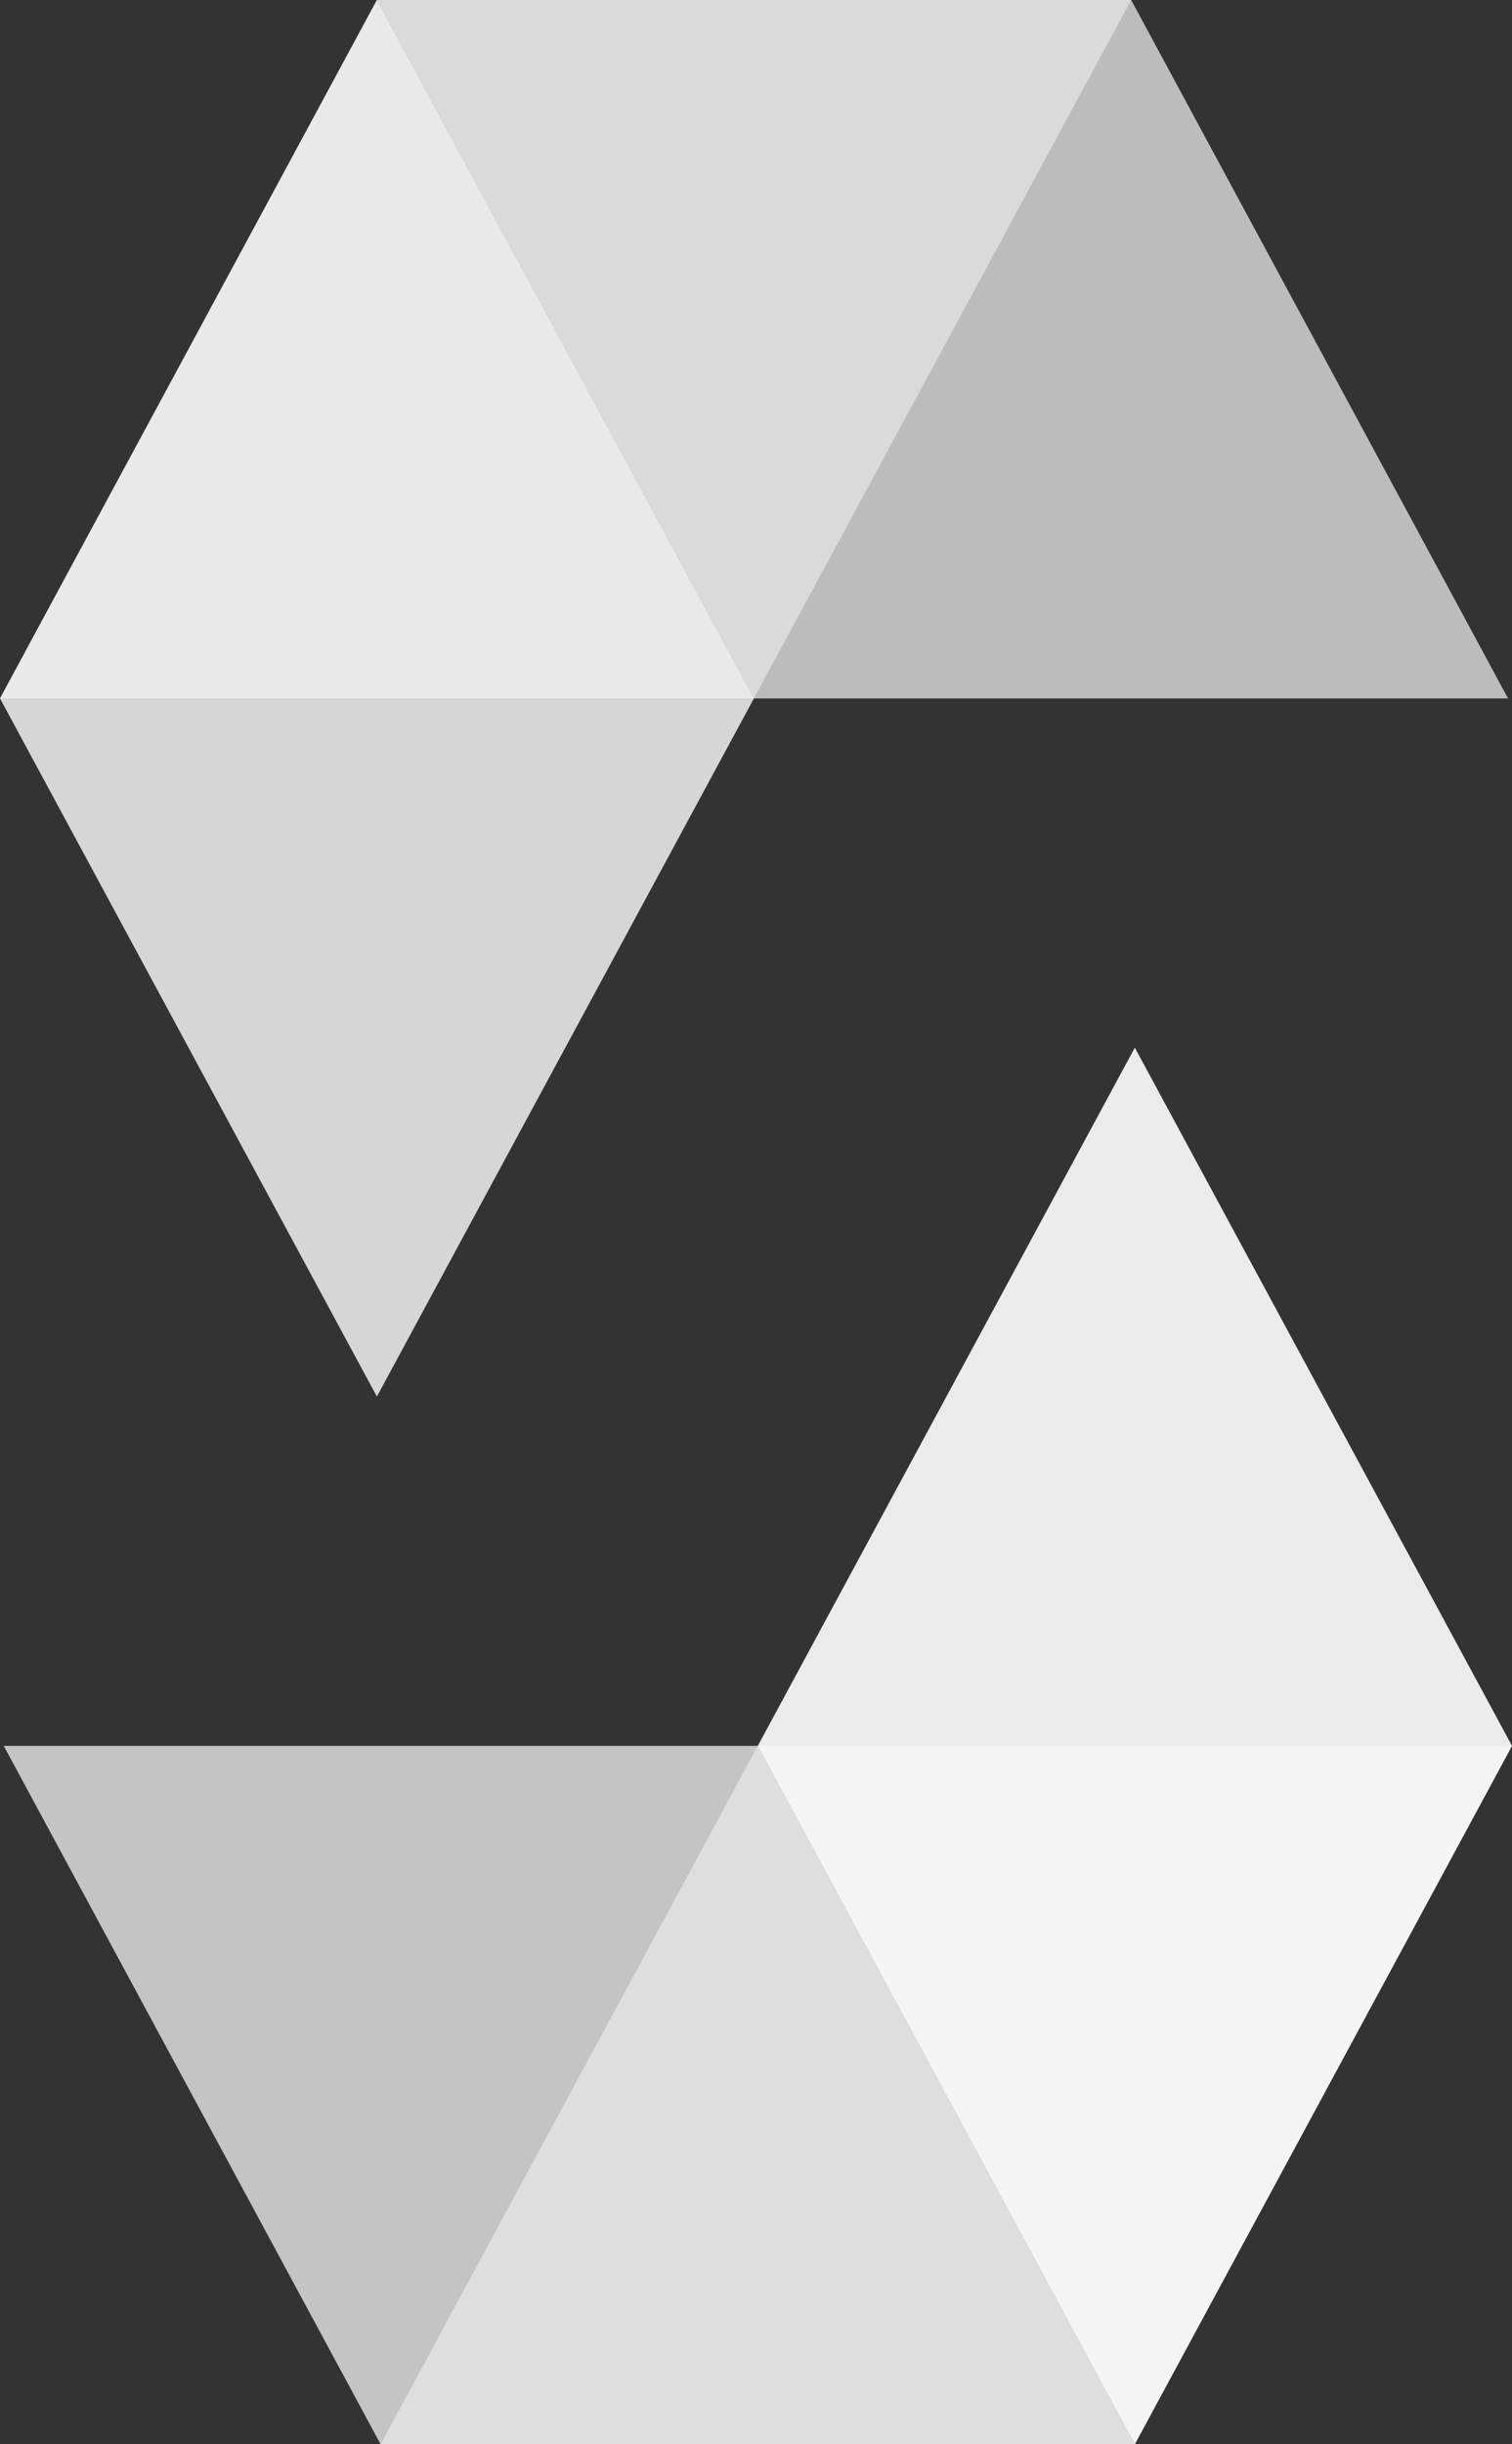
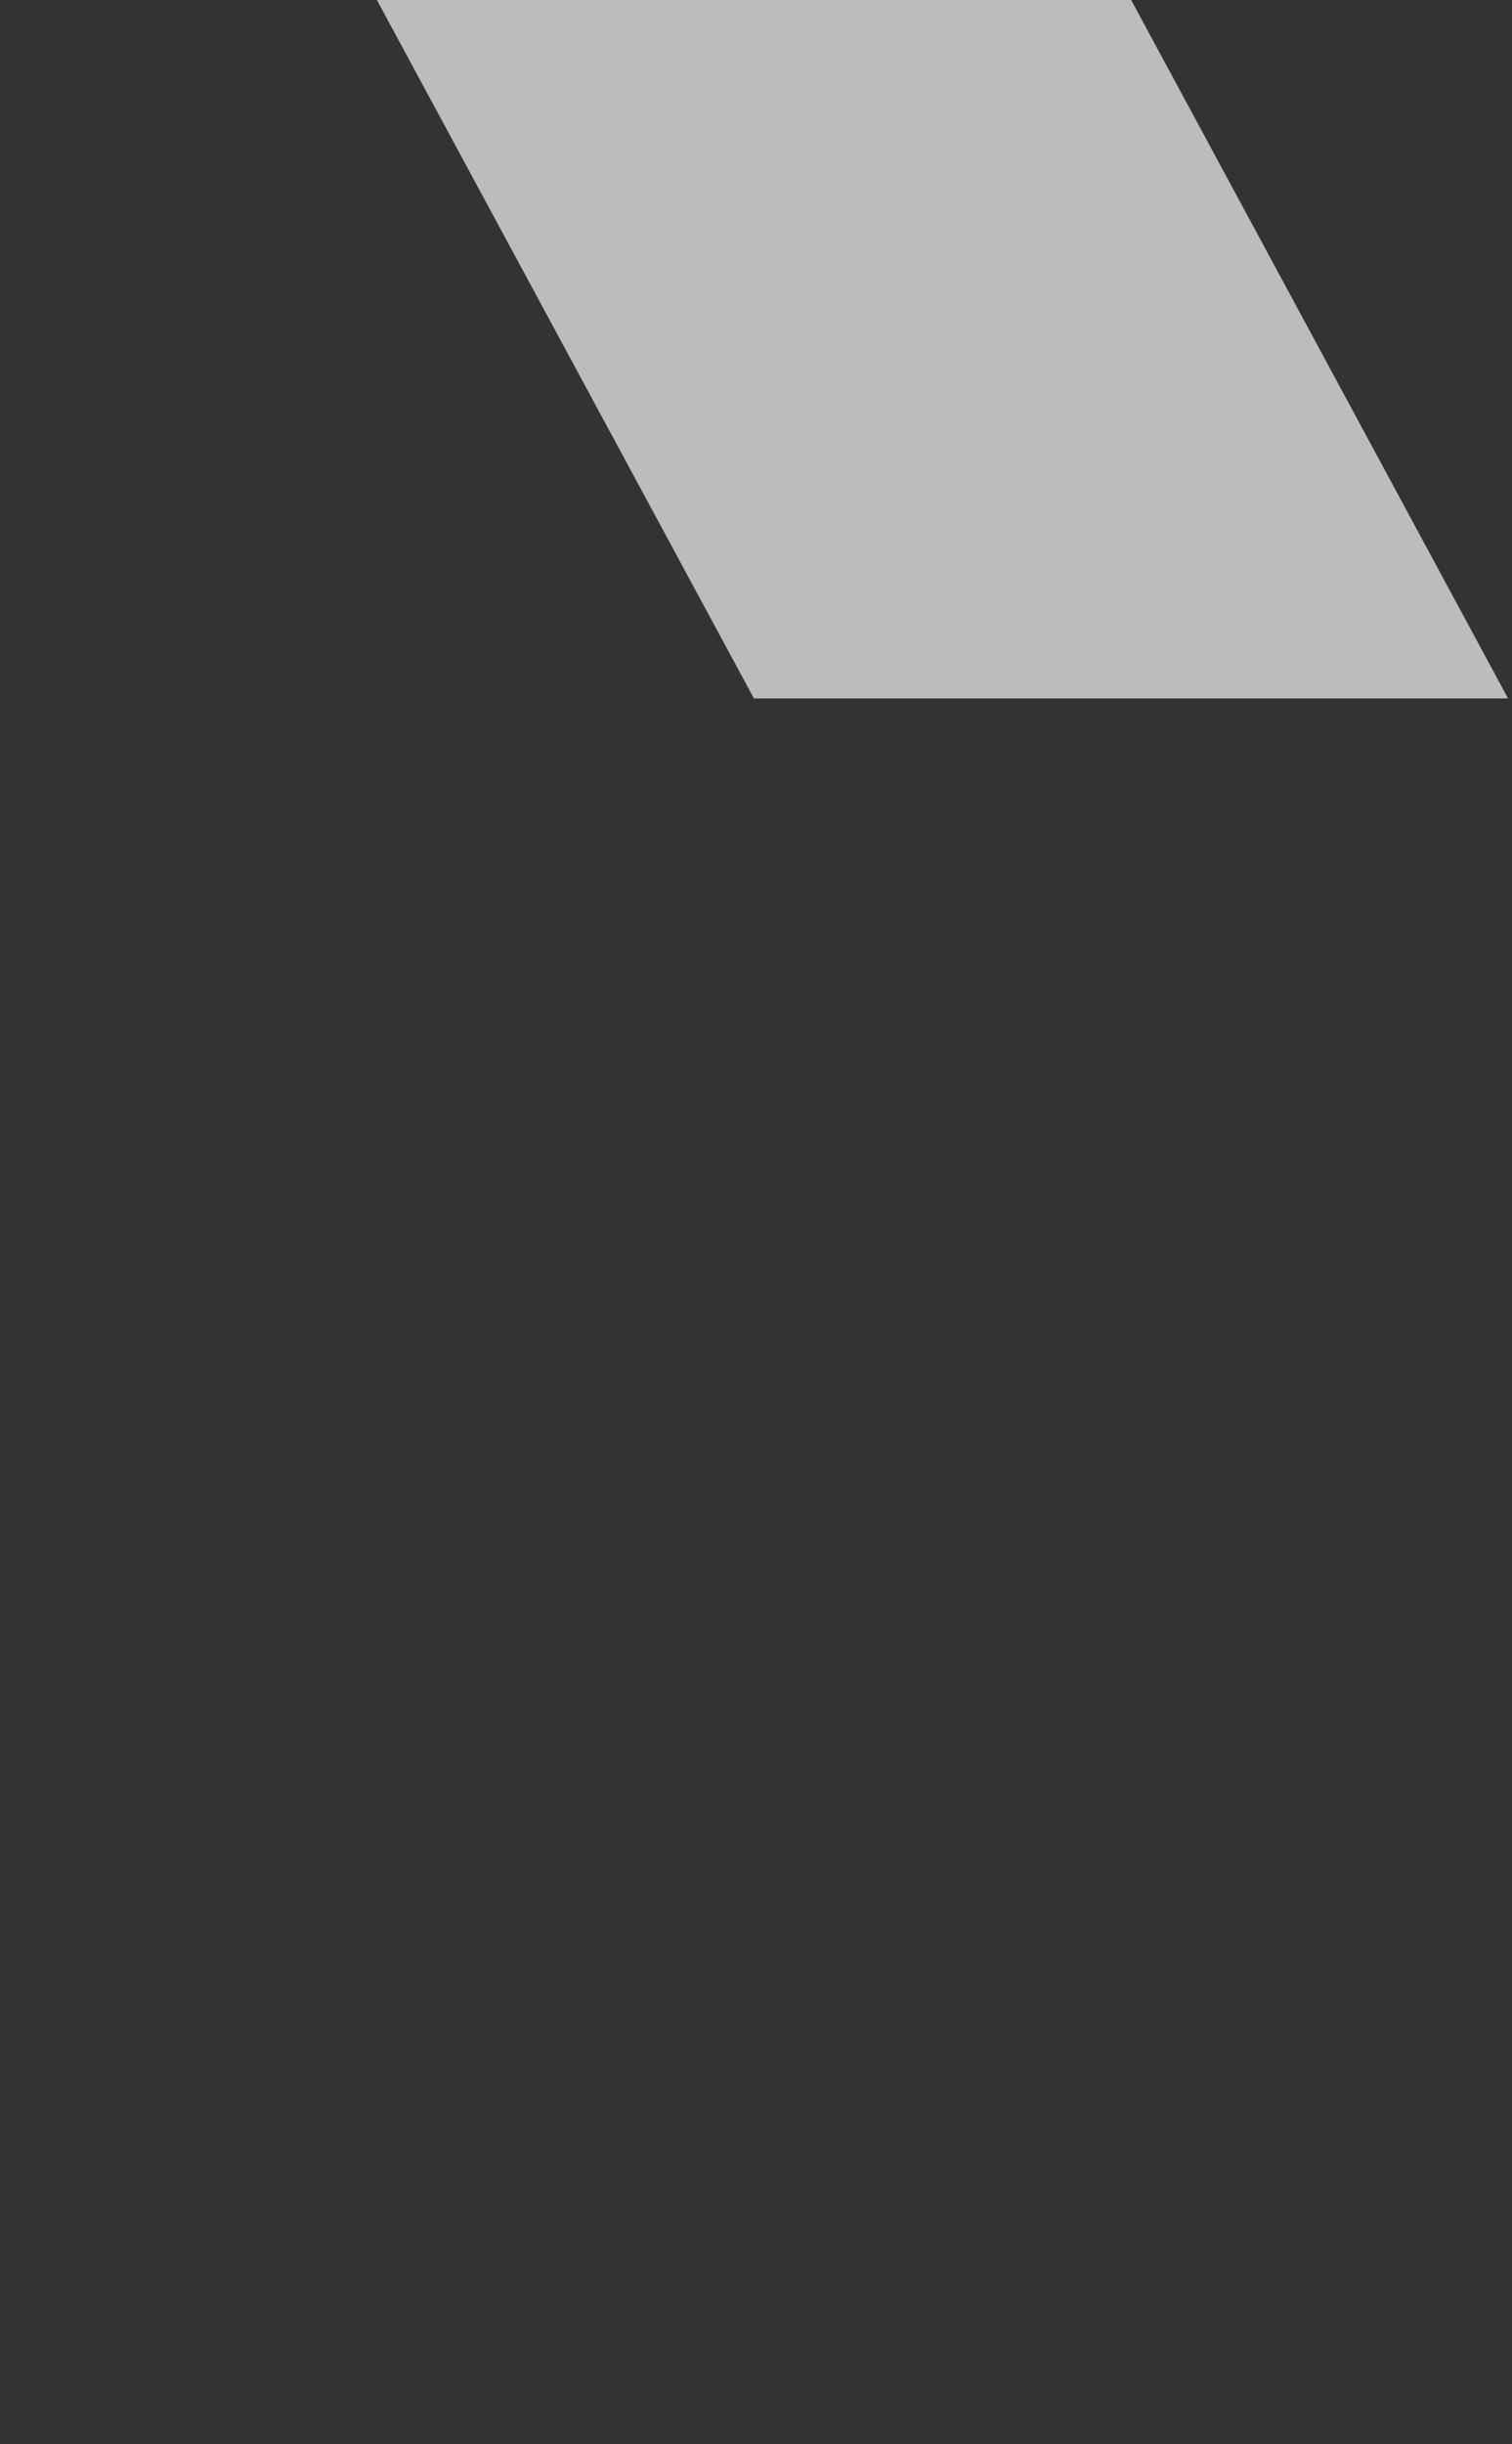
<svg xmlns="http://www.w3.org/2000/svg" width="26" height="42" viewBox="0 0 26 42" fill="none">
  <rect x="0" y="0" width="26" height="42" fill="#333333" stroke="none" />
  <g clipPath="url(#clip0_3793_622)">
-     <path opacity="0.45" d="M19.451 0L12.964 12.001H0L6.481 0H19.451Z" fill="white" />
    <path opacity="0.67" d="M12.964 12.001H25.932L19.451 0H6.481L12.964 12.001Z" fill="white" />
-     <path opacity="0.8" d="M6.481 23.997L12.964 12.001L6.481 0L0 12.001L6.481 23.997V23.997Z" fill="white" />
-     <path opacity="0.45" d="M6.545 42L13.031 29.999H26L19.514 42H6.545Z" fill="white" />
-     <path opacity="0.71" d="M13.031 29.999H0.064L6.545 42H19.514L13.031 29.999Z" fill="white" />
-     <path opacity="0.9" d="M19.514 18.002L13.031 29.999L19.514 42L26 29.999L19.514 18.002Z" fill="white" />
  </g>
  <defs>
    <clipPath id="clip0_3793_622">
      <rect width="26" height="42" fill="white" />
    </clipPath>
  </defs>
</svg>